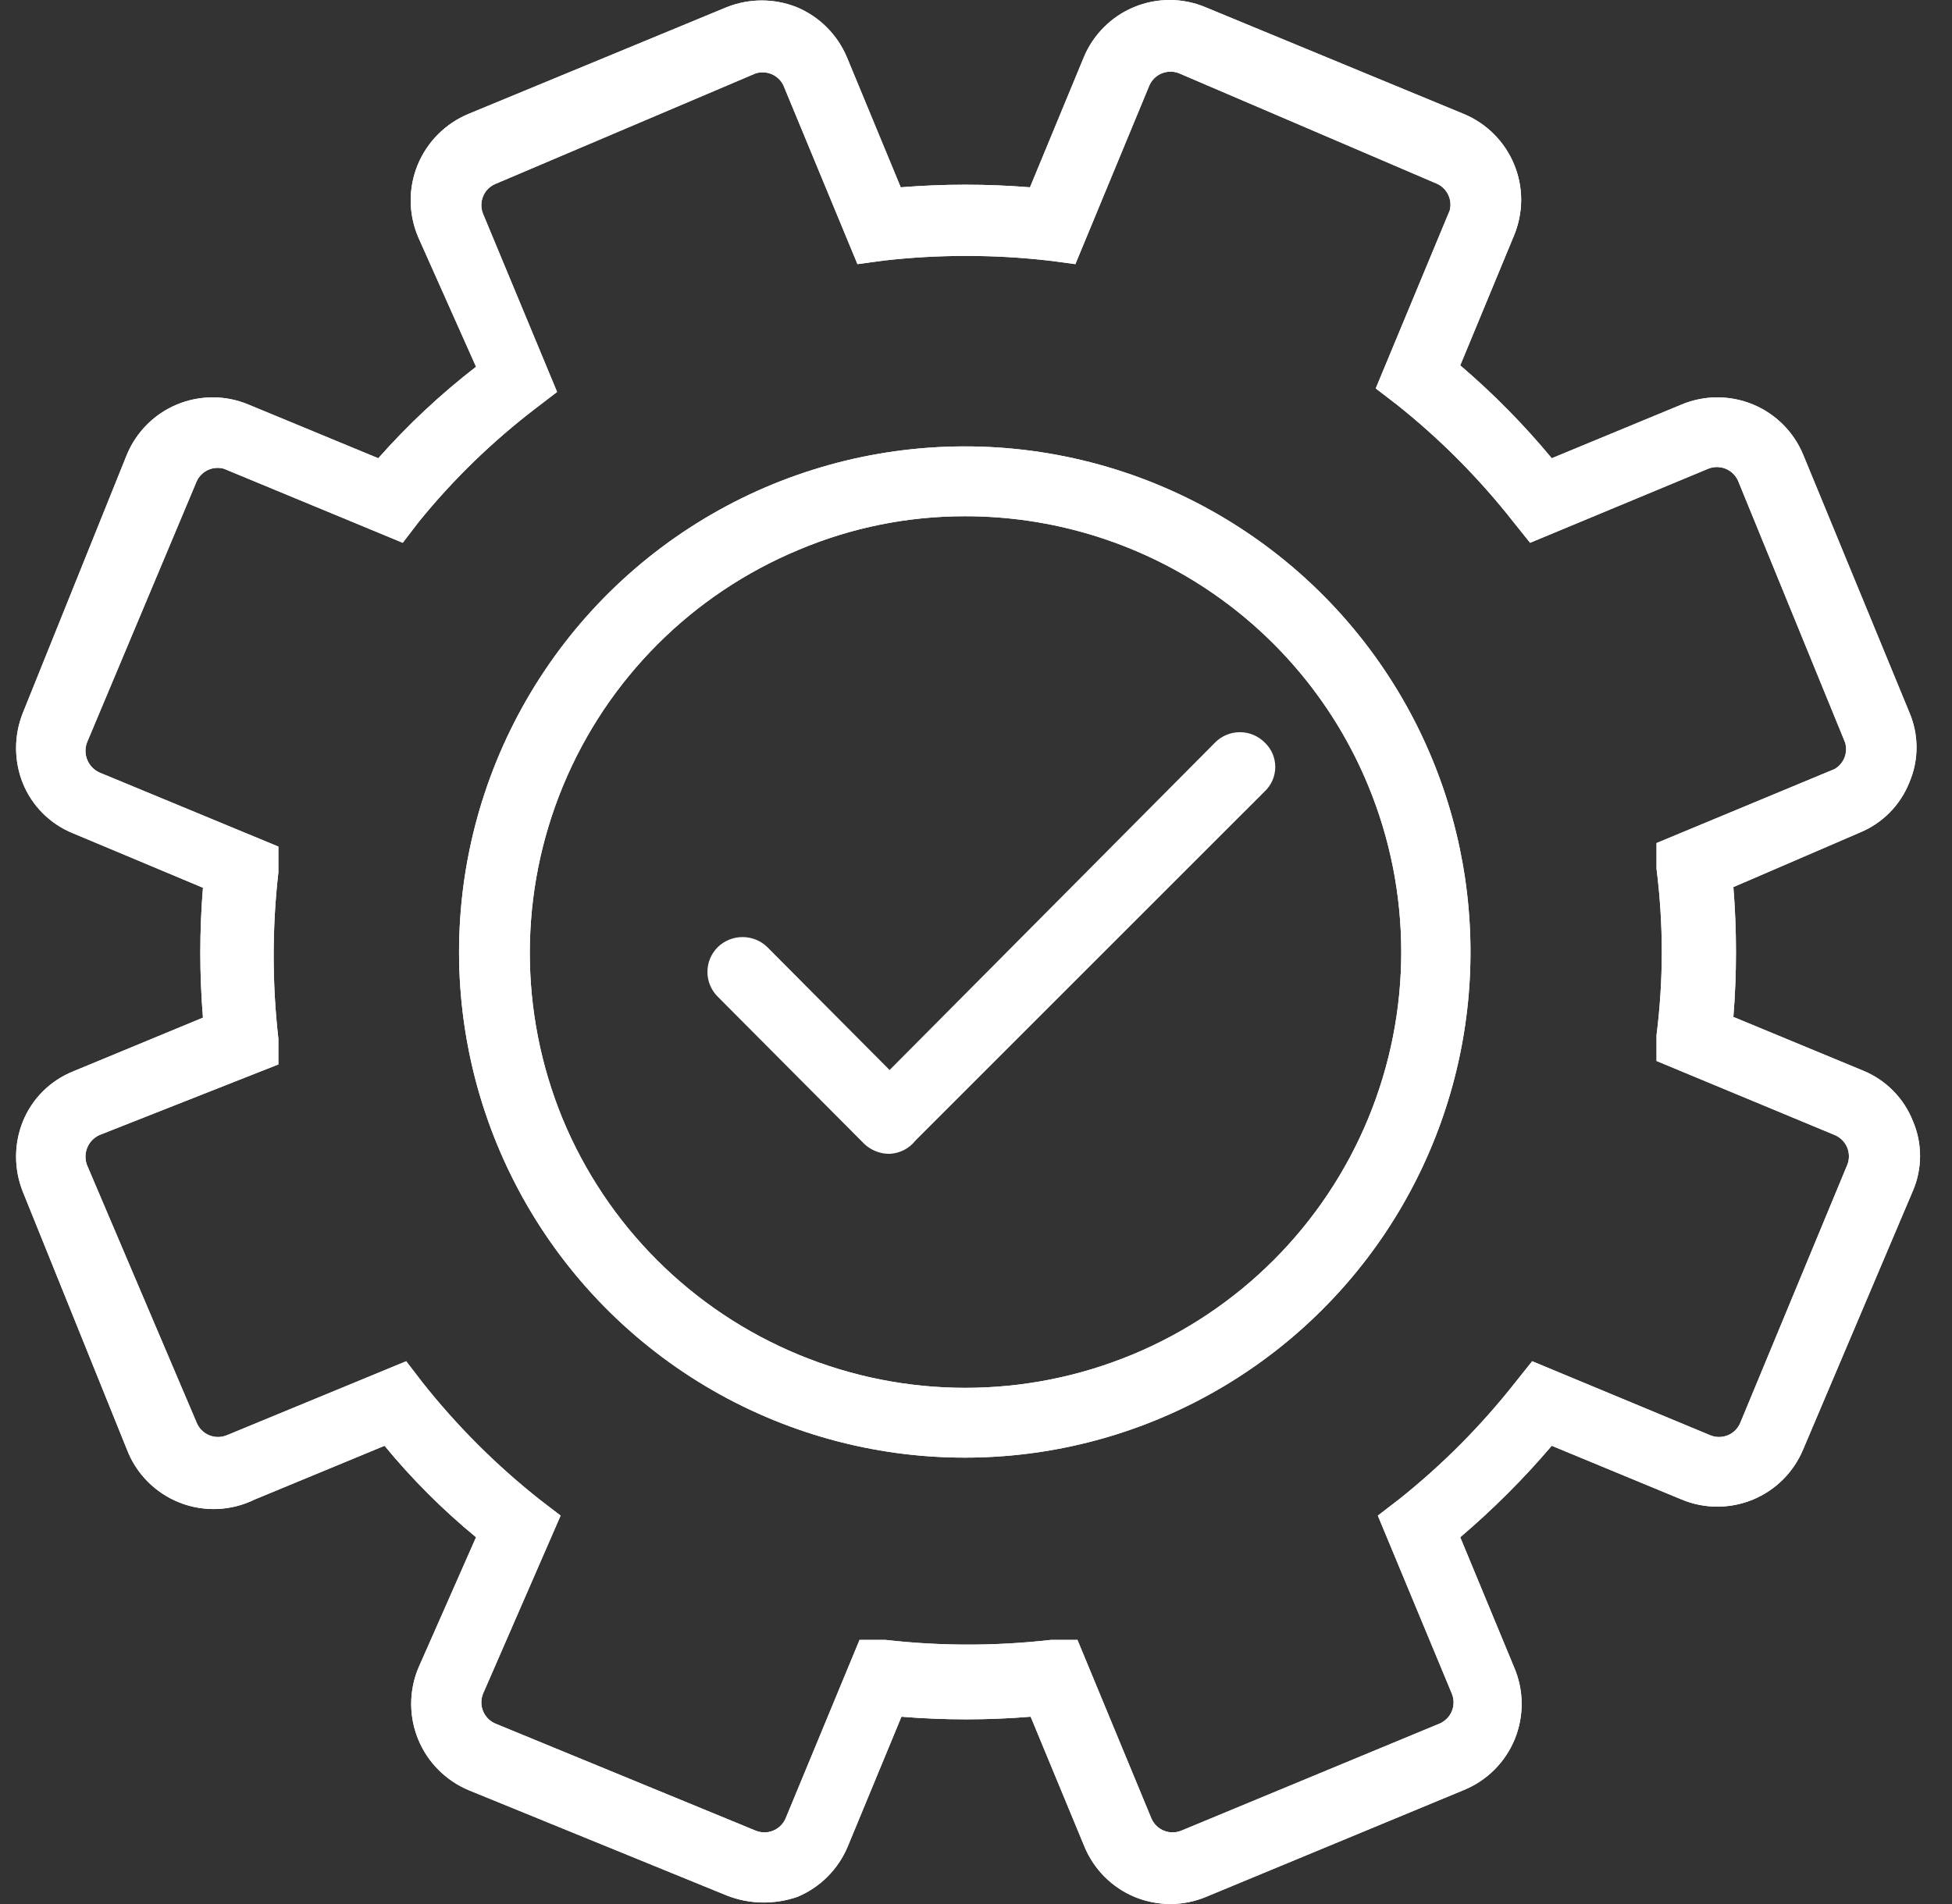
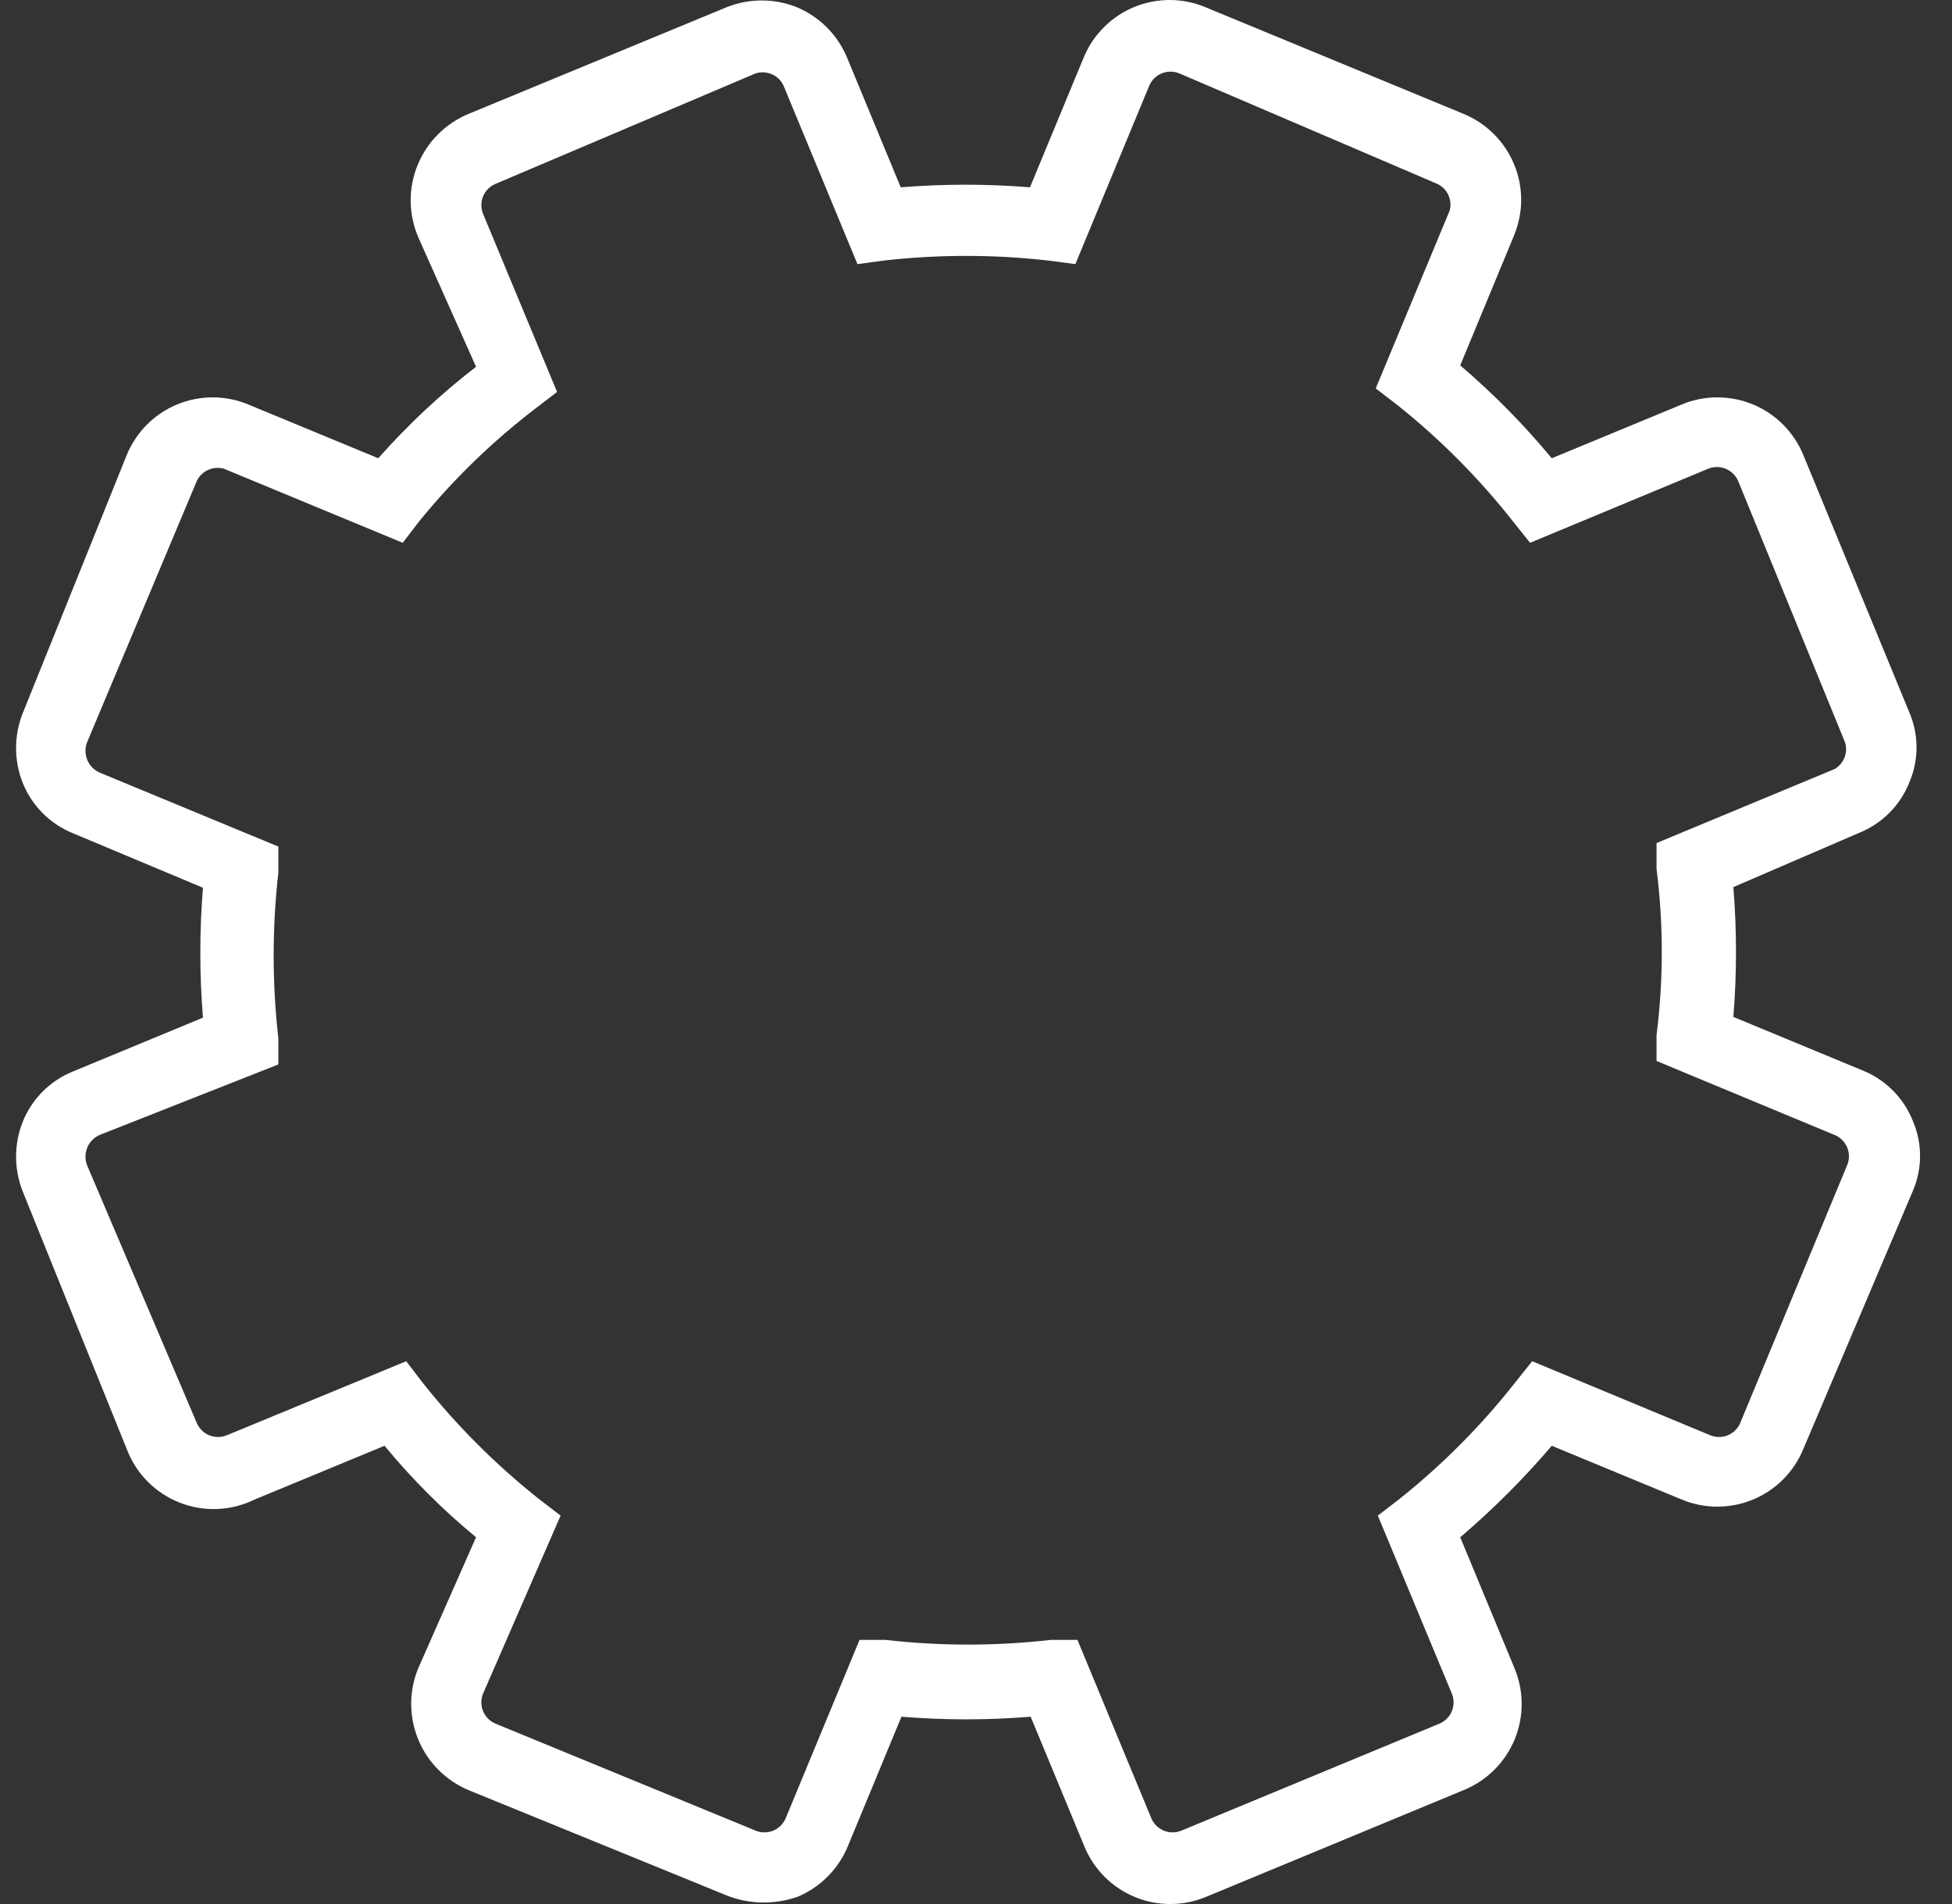
<svg xmlns="http://www.w3.org/2000/svg" width="41" height="40" viewBox="0 0 41 40" fill="none">
  <rect x="0" y="0" width="41" height="40" fill="#333333" stroke="none" />
-   <path d="M20.269 30.622C18.345 30.623 16.456 30.101 14.805 29.112C13.154 28.123 11.803 26.704 10.896 25.007C9.989 23.31 9.56 21.398 9.655 19.476C9.75 17.554 10.366 15.693 11.436 14.094C12.506 12.494 13.99 11.216 15.73 10.394C17.471 9.573 19.402 9.24 21.317 9.43C23.232 9.621 25.059 10.329 26.603 11.477C28.147 12.625 29.351 14.172 30.084 15.951C30.749 17.564 31.007 19.316 30.834 21.053C30.661 22.789 30.063 24.456 29.093 25.907C28.122 27.357 26.81 28.546 25.271 29.368C23.732 30.191 22.014 30.622 20.269 30.622ZM20.269 10.845C19.07 10.844 17.882 11.083 16.777 11.55C14.537 12.481 12.757 14.262 11.828 16.504C10.898 18.745 10.895 21.263 11.818 23.507C12.748 25.75 14.531 27.532 16.775 28.46C19.019 29.389 21.54 29.388 23.783 28.458C26.026 27.528 27.808 25.745 28.736 23.502C29.665 21.258 29.664 18.737 28.734 16.494C28.041 14.82 26.866 13.39 25.359 12.385C23.852 11.379 22.081 10.844 20.269 10.845Z" fill="white" />
-   <path d="M20.269 30.622C18.345 30.623 16.456 30.101 14.805 29.112C13.154 28.123 11.803 26.704 10.896 25.007C9.989 23.31 9.56 21.398 9.655 19.476C9.75 17.554 10.366 15.693 11.436 14.094C12.506 12.494 13.99 11.216 15.73 10.394C17.471 9.573 19.402 9.24 21.317 9.43C23.232 9.621 25.059 10.329 26.603 11.477C28.147 12.625 29.351 14.172 30.084 15.951C30.749 17.564 31.007 19.316 30.834 21.053C30.661 22.789 30.063 24.456 29.093 25.907C28.122 27.357 26.81 28.546 25.271 29.368C23.732 30.191 22.014 30.622 20.269 30.622ZM20.269 10.845C19.07 10.844 17.882 11.083 16.777 11.55C14.537 12.481 12.757 14.262 11.828 16.504C10.898 18.745 10.895 21.263 11.818 23.507C12.748 25.75 14.531 27.532 16.775 28.46C19.019 29.389 21.54 29.388 23.783 28.458C26.026 27.528 27.808 25.745 28.736 23.502C29.665 21.258 29.664 18.737 28.734 16.494C28.041 14.82 26.866 13.39 25.359 12.385C23.852 11.379 22.081 10.844 20.269 10.845Z" fill="white" />
-   <path d="M18.685 24.24C18.489 24.242 18.3 24.168 18.157 24.035L15.076 20.939C15.007 20.871 14.953 20.79 14.915 20.7C14.878 20.611 14.859 20.515 14.859 20.418C14.859 20.321 14.878 20.225 14.915 20.136C14.953 20.047 15.007 19.965 15.076 19.897C15.216 19.762 15.402 19.686 15.597 19.686C15.791 19.686 15.978 19.762 16.117 19.897L18.685 22.479L25.522 15.599C25.59 15.53 25.671 15.475 25.761 15.438C25.85 15.401 25.946 15.382 26.043 15.382C26.14 15.382 26.235 15.401 26.325 15.438C26.414 15.475 26.495 15.53 26.564 15.599C26.634 15.664 26.69 15.744 26.728 15.832C26.766 15.921 26.786 16.016 26.786 16.112C26.786 16.208 26.766 16.303 26.728 16.392C26.69 16.48 26.634 16.56 26.564 16.626L19.228 23.961C19.163 24.044 19.081 24.112 18.987 24.16C18.893 24.208 18.79 24.235 18.685 24.24Z" fill="white" />
-   <path d="M16 39.968C15.749 39.963 15.5 39.913 15.266 39.821L9.838 37.606C9.362 37.404 8.983 37.024 8.786 36.546C8.588 36.068 8.587 35.532 8.782 35.053L9.999 32.295C9.298 31.718 8.654 31.074 8.077 30.373L5.349 31.502C5.105 31.622 4.839 31.69 4.567 31.701C4.296 31.712 4.025 31.667 3.773 31.567C3.52 31.468 3.291 31.317 3.1 31.124C2.909 30.931 2.76 30.7 2.664 30.446L0.478 25.032C0.291 24.561 0.291 24.036 0.478 23.565C0.574 23.327 0.717 23.111 0.898 22.929C1.08 22.748 1.296 22.605 1.534 22.509L4.263 21.379C4.189 20.471 4.189 19.558 4.263 18.65L1.534 17.506C1.296 17.41 1.08 17.267 0.898 17.085C0.717 16.904 0.574 16.688 0.478 16.45C0.291 15.978 0.291 15.454 0.478 14.982L2.664 9.554C2.762 9.317 2.906 9.101 3.087 8.92C3.268 8.738 3.484 8.594 3.721 8.496C3.958 8.398 4.212 8.348 4.469 8.348C4.725 8.348 4.98 8.399 5.216 8.498L7.945 9.627C8.568 8.923 9.255 8.28 9.999 7.705L8.782 4.977C8.681 4.738 8.628 4.481 8.626 4.222C8.624 3.963 8.674 3.706 8.772 3.466C8.871 3.226 9.015 3.007 9.198 2.824C9.381 2.64 9.598 2.494 9.838 2.394L15.266 0.15C15.738 -0.037 16.262 -0.037 16.733 0.15C17.211 0.349 17.59 0.729 17.79 1.206L18.919 3.935C19.823 3.862 20.73 3.862 21.634 3.935L22.763 1.206C22.861 0.969 23.005 0.753 23.187 0.572C23.368 0.39 23.584 0.246 23.821 0.148C24.058 0.05 24.312 -0 24.569 8.59214e-07C24.825 0 25.079 0.051 25.316 0.15L30.745 2.394C30.982 2.492 31.197 2.636 31.379 2.818C31.56 2.999 31.704 3.215 31.802 3.452C31.901 3.689 31.951 3.943 31.951 4.2C31.95 4.456 31.899 4.71 31.801 4.947L30.671 7.676C31.367 8.27 32.01 8.923 32.593 9.627L35.322 8.498C35.559 8.399 35.813 8.348 36.07 8.348C36.326 8.348 36.581 8.398 36.818 8.496C37.055 8.594 37.27 8.738 37.452 8.92C37.633 9.101 37.777 9.317 37.875 9.554L40.105 14.968C40.204 15.2 40.255 15.449 40.255 15.701C40.255 15.954 40.204 16.203 40.105 16.435C40.011 16.672 39.871 16.888 39.692 17.069C39.513 17.251 39.299 17.394 39.063 17.491L36.408 18.636C36.481 19.544 36.481 20.456 36.408 21.364L39.137 22.494C39.373 22.591 39.586 22.735 39.765 22.916C39.944 23.098 40.085 23.313 40.178 23.55C40.278 23.782 40.329 24.032 40.329 24.284C40.329 24.536 40.278 24.786 40.178 25.018L37.875 30.446C37.777 30.683 37.633 30.899 37.452 31.08C37.27 31.262 37.055 31.406 36.818 31.504C36.581 31.602 36.326 31.652 36.07 31.652C35.813 31.652 35.559 31.601 35.322 31.502L32.593 30.373C32.005 31.064 31.362 31.706 30.671 32.295L31.801 35.023C31.904 35.262 31.959 35.519 31.961 35.779C31.964 36.038 31.914 36.296 31.816 36.537C31.718 36.777 31.572 36.996 31.388 37.179C31.204 37.363 30.985 37.508 30.745 37.606L25.331 39.85C25.094 39.949 24.84 40 24.583 40C24.327 40 24.073 39.95 23.835 39.852C23.598 39.754 23.383 39.61 23.201 39.428C23.02 39.247 22.876 39.031 22.778 38.794L21.648 36.065C20.745 36.139 19.837 36.139 18.934 36.065L17.805 38.794C17.605 39.271 17.226 39.651 16.748 39.85C16.508 39.933 16.254 39.972 16 39.968ZM8.532 28.597L8.87 29.038C9.593 29.952 10.42 30.779 11.334 31.502L11.775 31.84L10.146 35.581C10.098 35.7 10.098 35.833 10.148 35.951C10.197 36.069 10.292 36.163 10.41 36.212L15.868 38.457C15.985 38.506 16.116 38.508 16.234 38.461C16.352 38.414 16.447 38.323 16.499 38.207L18.054 34.451H18.597C19.752 34.583 20.919 34.583 22.074 34.451H22.631L24.186 38.207C24.238 38.323 24.333 38.414 24.451 38.461C24.569 38.508 24.701 38.506 24.817 38.457L30.231 36.212C30.35 36.163 30.444 36.069 30.494 35.951C30.543 35.833 30.544 35.7 30.495 35.581L28.94 31.84L29.38 31.502C30.29 30.779 31.112 29.951 31.83 29.038L32.182 28.597L35.924 30.153C36.042 30.201 36.175 30.201 36.294 30.151C36.412 30.102 36.506 30.007 36.554 29.889L38.799 24.475C38.848 24.356 38.847 24.223 38.798 24.105C38.748 23.986 38.654 23.893 38.535 23.844L34.794 22.289V21.746C34.941 20.587 34.941 19.413 34.794 18.254V17.711L38.535 16.156C38.629 16.101 38.702 16.017 38.742 15.915C38.782 15.814 38.786 15.703 38.755 15.599L36.511 10.111C36.462 9.993 36.368 9.899 36.25 9.849C36.131 9.8 35.998 9.799 35.88 9.847L32.138 11.403L31.786 10.963C31.068 10.049 30.246 9.221 29.336 8.498L28.896 8.16L30.451 4.419C30.479 4.31 30.468 4.195 30.419 4.093C30.371 3.991 30.289 3.909 30.187 3.862L24.773 1.543C24.657 1.494 24.525 1.493 24.407 1.539C24.289 1.586 24.194 1.677 24.142 1.793L22.587 5.549L22.03 5.475C20.875 5.343 19.708 5.343 18.553 5.475L18.01 5.549L16.455 1.793C16.404 1.687 16.316 1.604 16.208 1.558C16.1 1.512 15.979 1.507 15.868 1.543L10.41 3.862C10.292 3.91 10.197 4.004 10.148 4.122C10.098 4.241 10.098 4.374 10.146 4.492L11.701 8.234L11.261 8.571C10.348 9.268 9.52 10.07 8.796 10.963L8.459 11.403L4.703 9.847C4.592 9.816 4.473 9.825 4.368 9.874C4.263 9.922 4.179 10.006 4.131 10.111L1.827 15.599C1.783 15.718 1.785 15.849 1.834 15.966C1.883 16.084 1.975 16.178 2.091 16.23L5.847 17.785V18.328C5.715 19.488 5.715 20.659 5.847 21.819V22.362L2.091 23.844C1.975 23.896 1.883 23.99 1.834 24.107C1.785 24.224 1.783 24.356 1.827 24.475L4.131 29.889C4.18 30.007 4.273 30.102 4.392 30.151C4.51 30.201 4.643 30.201 4.762 30.153L8.532 28.597Z" fill="white" />
  <path d="M16 39.968C15.749 39.963 15.5 39.913 15.266 39.821L9.838 37.606C9.362 37.404 8.983 37.024 8.786 36.546C8.588 36.068 8.587 35.532 8.782 35.053L9.999 32.295C9.298 31.718 8.654 31.074 8.077 30.373L5.349 31.502C5.105 31.622 4.839 31.69 4.567 31.701C4.296 31.712 4.025 31.667 3.773 31.567C3.52 31.468 3.291 31.317 3.1 31.124C2.909 30.931 2.76 30.7 2.664 30.446L0.478 25.032C0.291 24.561 0.291 24.036 0.478 23.565C0.574 23.327 0.717 23.111 0.898 22.929C1.08 22.748 1.296 22.605 1.534 22.509L4.263 21.379C4.189 20.471 4.189 19.558 4.263 18.65L1.534 17.506C1.296 17.41 1.08 17.267 0.898 17.085C0.717 16.904 0.574 16.688 0.478 16.45C0.291 15.978 0.291 15.454 0.478 14.982L2.664 9.554C2.762 9.317 2.906 9.101 3.087 8.92C3.268 8.738 3.484 8.594 3.721 8.496C3.958 8.398 4.212 8.348 4.469 8.348C4.725 8.348 4.98 8.399 5.216 8.498L7.945 9.627C8.568 8.923 9.255 8.28 9.999 7.705L8.782 4.977C8.681 4.738 8.628 4.481 8.626 4.222C8.624 3.963 8.674 3.706 8.772 3.466C8.871 3.226 9.015 3.007 9.198 2.824C9.381 2.64 9.598 2.494 9.838 2.394L15.266 0.15C15.738 -0.037 16.262 -0.037 16.733 0.15C17.211 0.349 17.59 0.729 17.79 1.206L18.919 3.935C19.823 3.862 20.73 3.862 21.634 3.935L22.763 1.206C22.861 0.969 23.005 0.753 23.187 0.572C23.368 0.39 23.584 0.246 23.821 0.148C24.058 0.05 24.312 -0 24.569 8.59214e-07C24.825 0 25.079 0.051 25.316 0.15L30.745 2.394C30.982 2.492 31.197 2.636 31.379 2.818C31.56 2.999 31.704 3.215 31.802 3.452C31.901 3.689 31.951 3.943 31.951 4.2C31.95 4.456 31.899 4.71 31.801 4.947L30.671 7.676C31.367 8.27 32.01 8.923 32.593 9.627L35.322 8.498C35.559 8.399 35.813 8.348 36.07 8.348C36.326 8.348 36.581 8.398 36.818 8.496C37.055 8.594 37.27 8.738 37.452 8.92C37.633 9.101 37.777 9.317 37.875 9.554L40.105 14.968C40.204 15.2 40.255 15.449 40.255 15.701C40.255 15.954 40.204 16.203 40.105 16.435C40.011 16.672 39.871 16.888 39.692 17.069C39.513 17.251 39.299 17.394 39.063 17.491L36.408 18.636C36.481 19.544 36.481 20.456 36.408 21.364L39.137 22.494C39.373 22.591 39.586 22.735 39.765 22.916C39.944 23.098 40.085 23.313 40.178 23.55C40.278 23.782 40.329 24.032 40.329 24.284C40.329 24.536 40.278 24.786 40.178 25.018L37.875 30.446C37.777 30.683 37.633 30.899 37.452 31.08C37.27 31.262 37.055 31.406 36.818 31.504C36.581 31.602 36.326 31.652 36.07 31.652C35.813 31.652 35.559 31.601 35.322 31.502L32.593 30.373C32.005 31.064 31.362 31.706 30.671 32.295L31.801 35.023C31.904 35.262 31.959 35.519 31.961 35.779C31.964 36.038 31.914 36.296 31.816 36.537C31.718 36.777 31.572 36.996 31.388 37.179C31.204 37.363 30.985 37.508 30.745 37.606L25.331 39.85C25.094 39.949 24.84 40 24.583 40C24.327 40 24.073 39.95 23.835 39.852C23.598 39.754 23.383 39.61 23.201 39.428C23.02 39.247 22.876 39.031 22.778 38.794L21.648 36.065C20.745 36.139 19.837 36.139 18.934 36.065L17.805 38.794C17.605 39.271 17.226 39.651 16.748 39.85C16.508 39.933 16.254 39.972 16 39.968ZM8.532 28.597L8.87 29.038C9.593 29.952 10.42 30.779 11.334 31.502L11.775 31.84L10.146 35.581C10.098 35.7 10.098 35.833 10.148 35.951C10.197 36.069 10.292 36.163 10.41 36.212L15.868 38.457C15.985 38.506 16.116 38.508 16.234 38.461C16.352 38.414 16.447 38.323 16.499 38.207L18.054 34.451H18.597C19.752 34.583 20.919 34.583 22.074 34.451H22.631L24.186 38.207C24.238 38.323 24.333 38.414 24.451 38.461C24.569 38.508 24.701 38.506 24.817 38.457L30.231 36.212C30.35 36.163 30.444 36.069 30.494 35.951C30.543 35.833 30.544 35.7 30.495 35.581L28.94 31.84L29.38 31.502C30.29 30.779 31.112 29.951 31.83 29.038L32.182 28.597L35.924 30.153C36.042 30.201 36.175 30.201 36.294 30.151C36.412 30.102 36.506 30.007 36.554 29.889L38.799 24.475C38.848 24.356 38.847 24.223 38.798 24.105C38.748 23.986 38.654 23.893 38.535 23.844L34.794 22.289V21.746C34.941 20.587 34.941 19.413 34.794 18.254V17.711L38.535 16.156C38.629 16.101 38.702 16.017 38.742 15.915C38.782 15.814 38.786 15.703 38.755 15.599L36.511 10.111C36.462 9.993 36.368 9.899 36.25 9.849C36.131 9.8 35.998 9.799 35.88 9.847L32.138 11.403L31.786 10.963C31.068 10.049 30.246 9.221 29.336 8.498L28.896 8.16L30.451 4.419C30.479 4.31 30.468 4.195 30.419 4.093C30.371 3.991 30.289 3.909 30.187 3.862L24.773 1.543C24.657 1.494 24.525 1.493 24.407 1.539C24.289 1.586 24.194 1.677 24.142 1.793L22.587 5.549L22.03 5.475C20.875 5.343 19.708 5.343 18.553 5.475L18.01 5.549L16.455 1.793C16.404 1.687 16.316 1.604 16.208 1.558C16.1 1.512 15.979 1.507 15.868 1.543L10.41 3.862C10.292 3.91 10.197 4.004 10.148 4.122C10.098 4.241 10.098 4.374 10.146 4.492L11.701 8.234L11.261 8.571C10.348 9.268 9.52 10.07 8.796 10.963L8.459 11.403L4.703 9.847C4.592 9.816 4.473 9.825 4.368 9.874C4.263 9.922 4.179 10.006 4.131 10.111L1.827 15.599C1.783 15.718 1.785 15.849 1.834 15.966C1.883 16.084 1.975 16.178 2.091 16.23L5.847 17.785V18.328C5.715 19.488 5.715 20.659 5.847 21.819V22.362L2.091 23.844C1.975 23.896 1.883 23.99 1.834 24.107C1.785 24.224 1.783 24.356 1.827 24.475L4.131 29.889C4.18 30.007 4.273 30.102 4.392 30.151C4.51 30.201 4.643 30.201 4.762 30.153L8.532 28.597Z" fill="white" />
</svg>